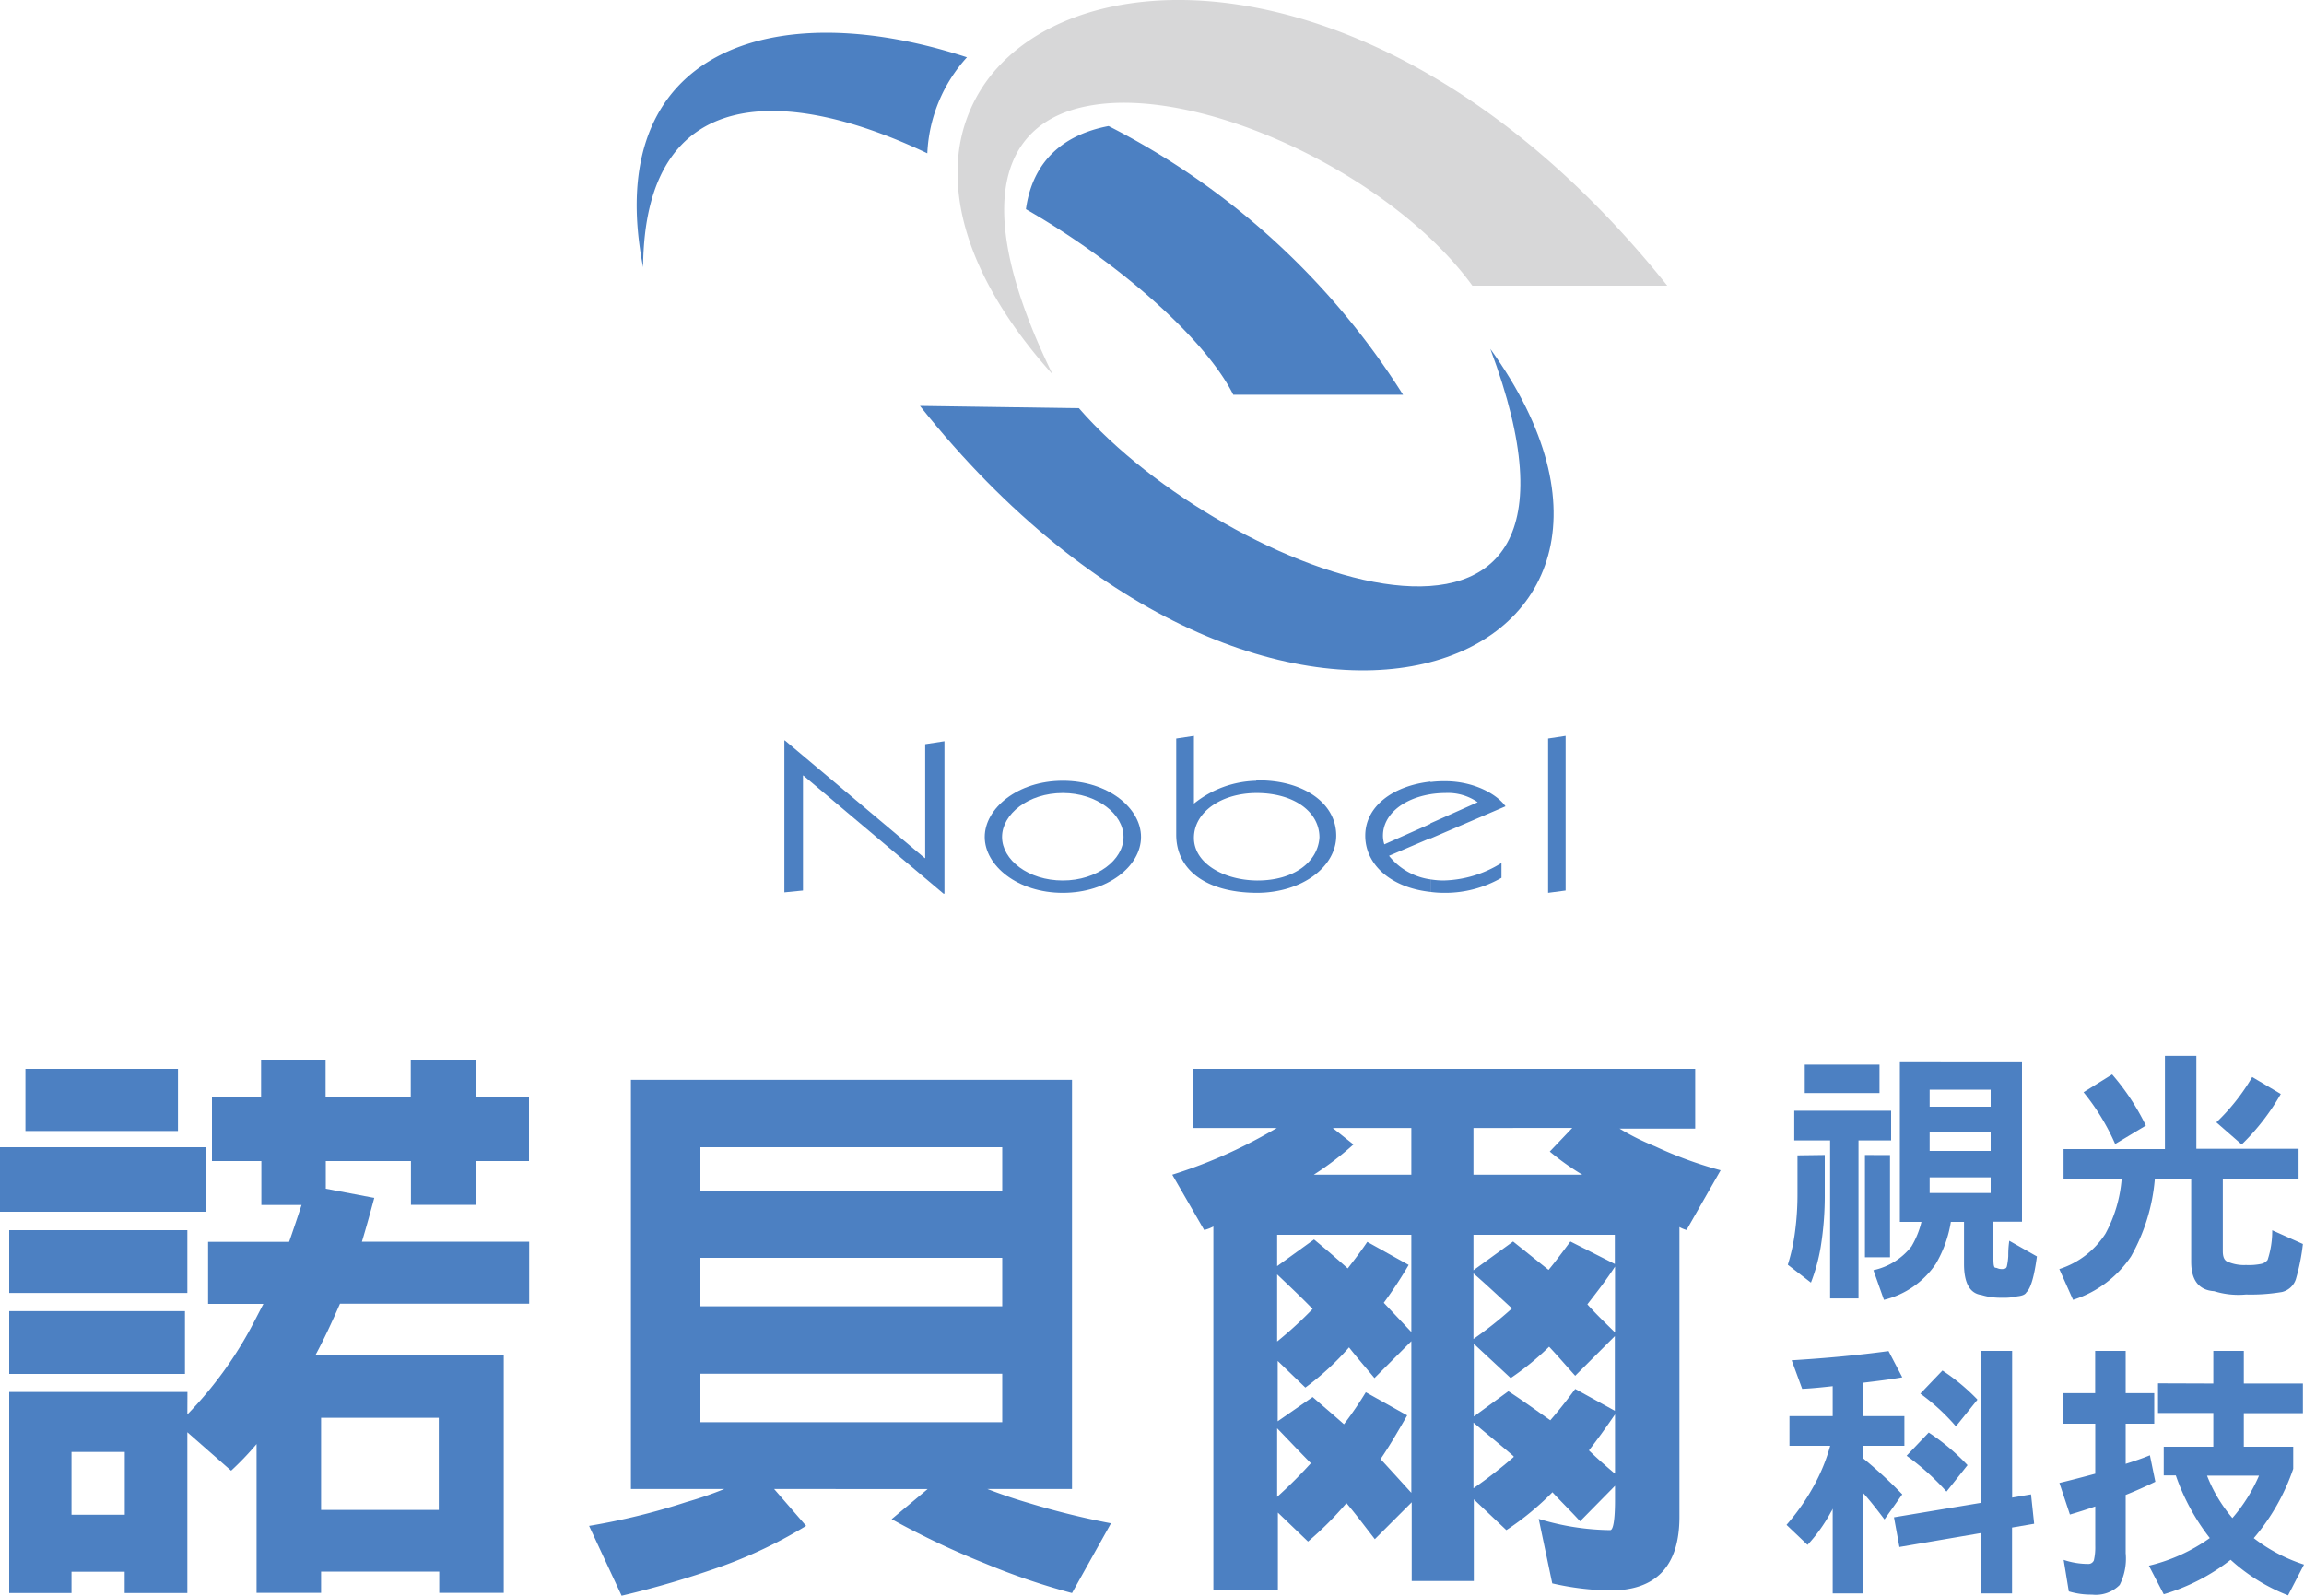
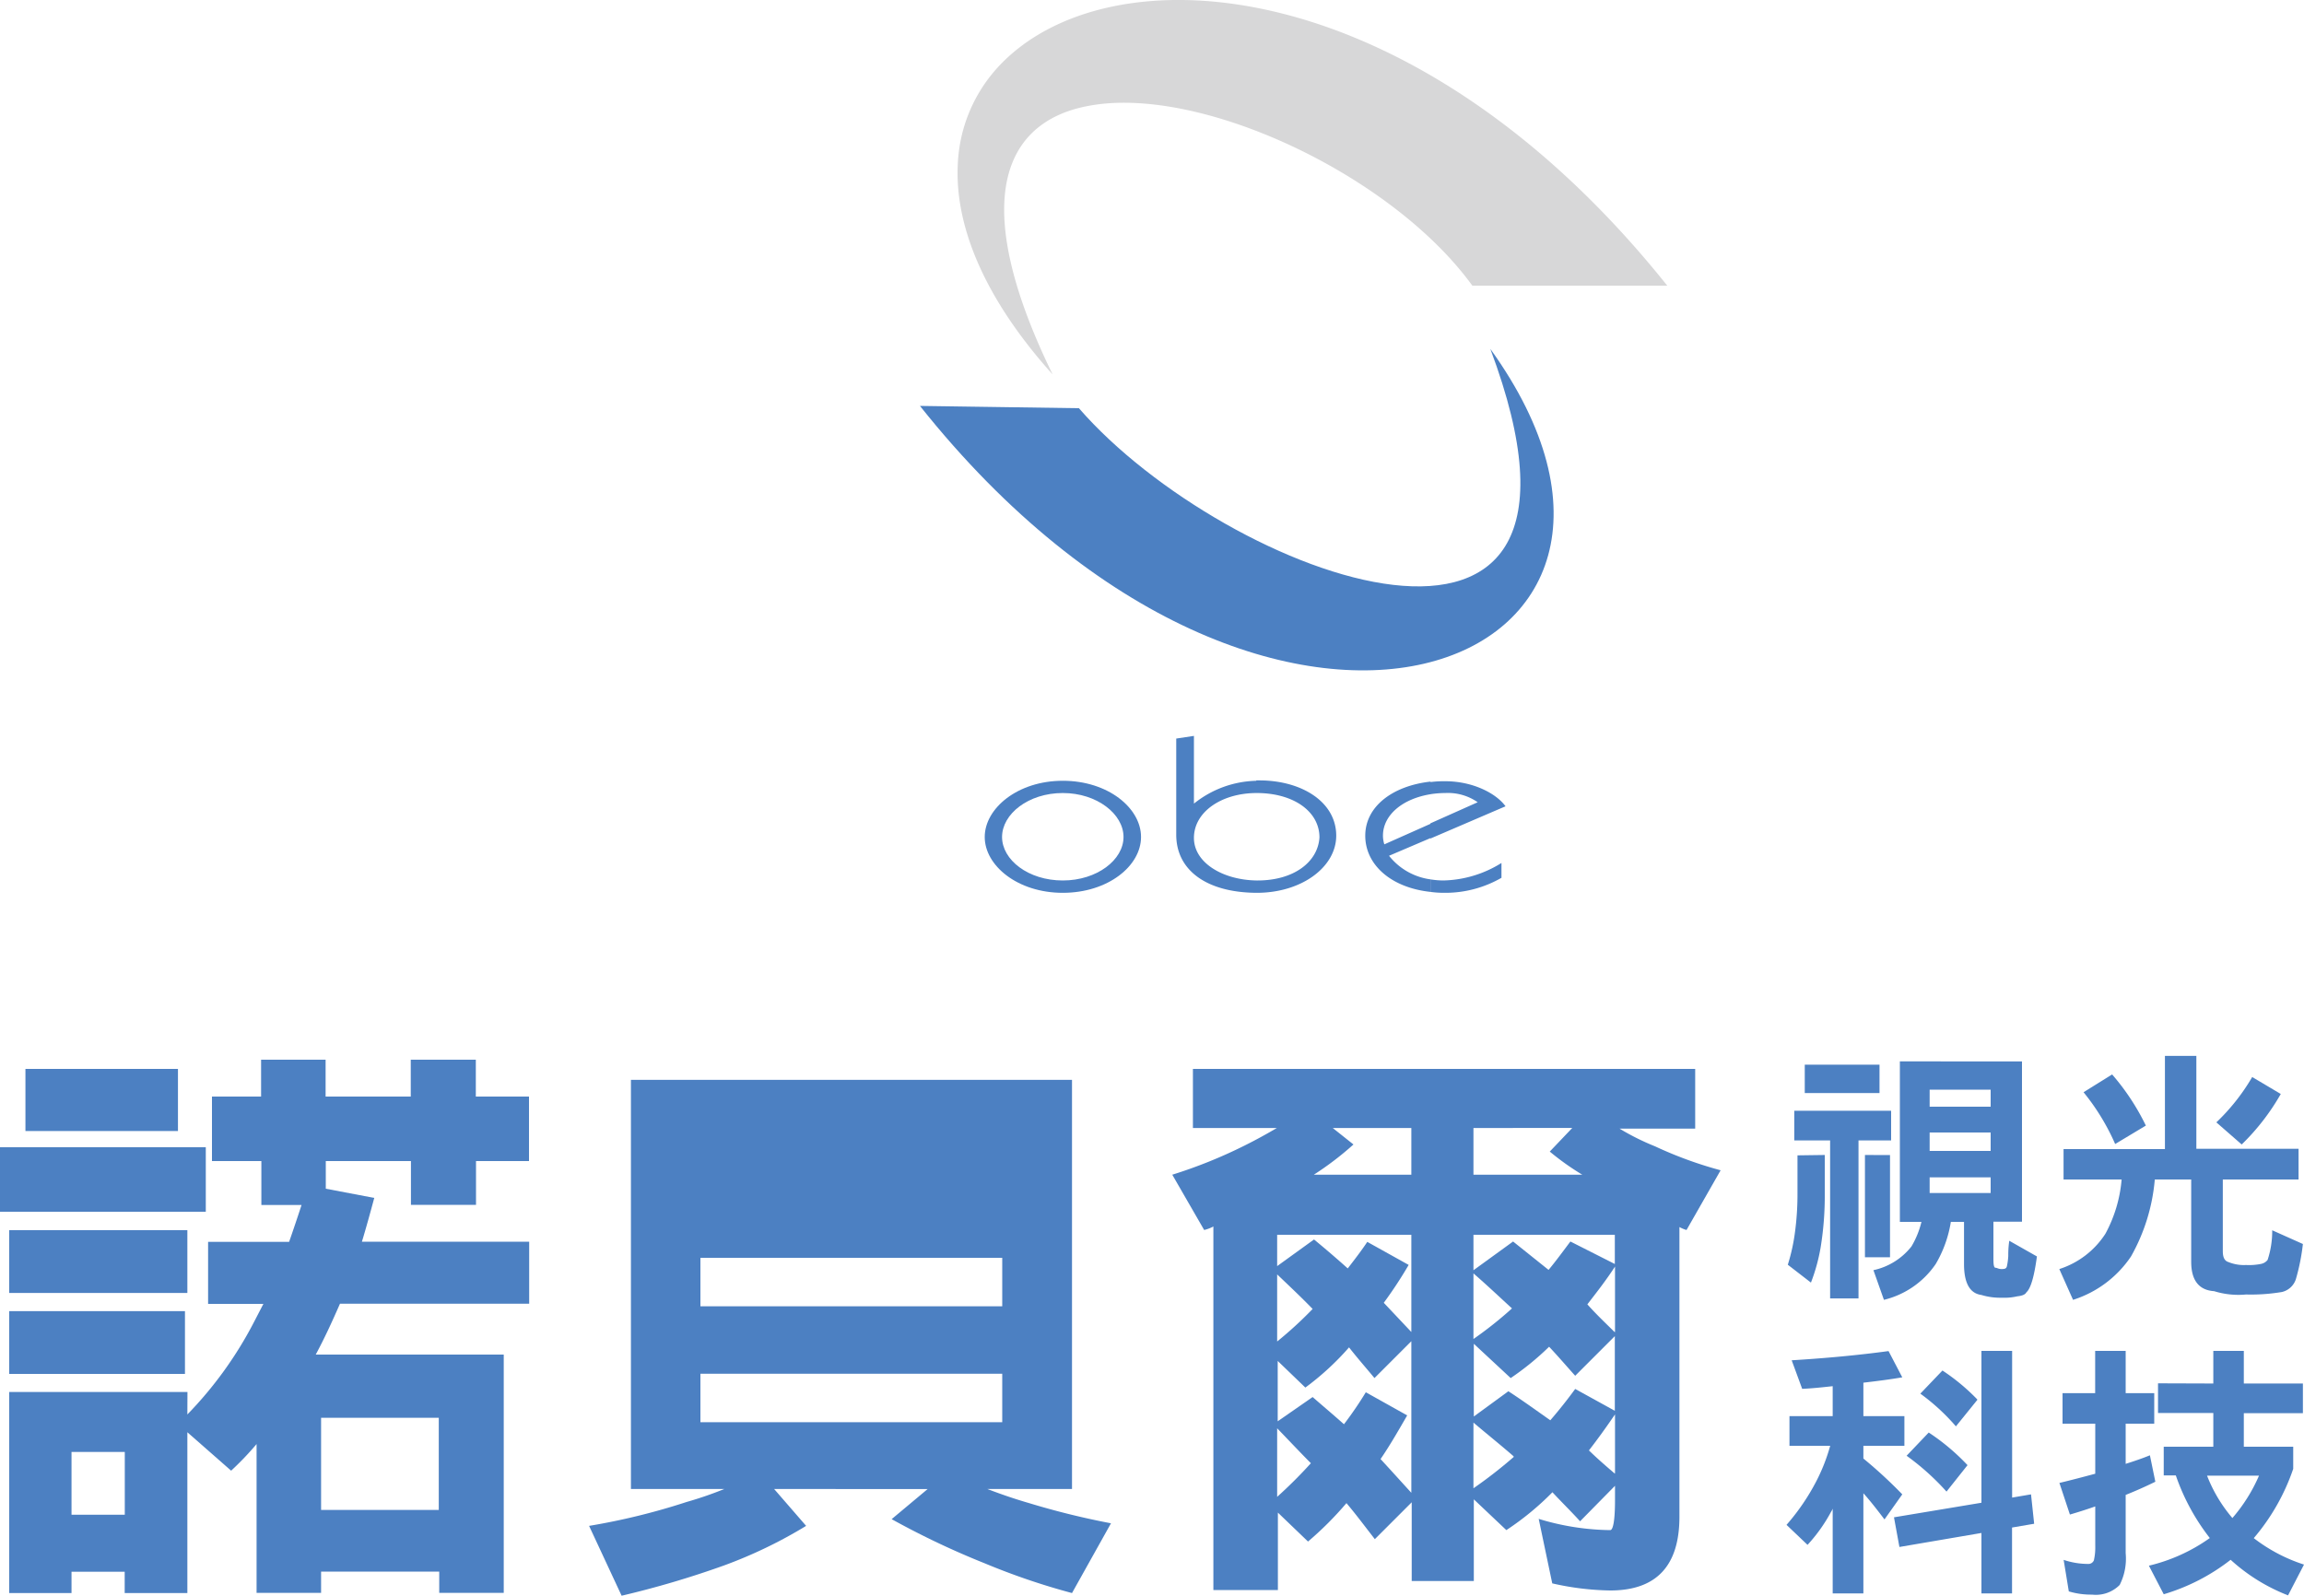
<svg xmlns="http://www.w3.org/2000/svg" id="圖層_1" data-name="圖層 1" width="250" height="173.15" viewBox="0 0 250 173.15">
-   <path d="M111.32,22.7c10.31,5.92,19.56,14.23,22.5,20.14h18.42a81.37,81.37,0,0,0-31.95-29.16C115.49,14.59,112.06,17.39,111.32,22.7Z" style="fill:#4c80c2" />
-   <path d="M69.78,29c.14-20.21,15.68-19.58,30.84-12.36a16.56,16.56,0,0,1,4.3-10.42C83.75-.71,65.23,5.51,69.78,29Z" style="fill:#4c80c2" />
  <path d="M108.23,7.35a16.58,16.58,0,0,0-4.3,10.42c-.35,6.53,2.68,14.4,10.29,22.87-4.35-8.91-5.76-15.49-5.11-20.15.75-5.3,4.17-8.11,9-9C130.18,9.19,151,18.92,159.76,31h21.15C153.22-3.64,120-5.58,108.23,7.35Z" style="fill:#d7d7d8" />
  <path d="M161.71,37.86c15.57,41.49-28.81,24.66-44.64,6.44l-17.25-.25C138.1,92.13,186.75,72.64,161.71,37.86Z" style="fill:#4c80c2" />
  <g id="Nobel">
-     <polygon points="100.39 80.76 102.48 80.44 102.48 96.98 102.38 96.98 87.18 84.17 87.13 84.17 87.13 96.64 85.11 96.84 85.11 80.35 85.16 80.35 100.34 93.12 100.39 93.12 100.39 80.76" style="fill:#4c80c2" />
    <path d="M115.32,86.06c3.72,0,6.59,2.29,6.59,4.77s-2.87,4.72-6.59,4.72h0v1.34h0c4.91,0,8.49-2.92,8.49-6.06s-3.58-6.1-8.49-6.1h0v1.33Zm0,9.49c-3.75,0-6.59-2.24-6.59-4.72s2.84-4.77,6.59-4.77V84.73c-4.91,0-8.47,3-8.47,6.1s3.56,6.06,8.47,6.06Z" style="fill:#4c80c2" />
    <path d="M136.36,86.06c4,0,6.81,2,6.81,4.82-.17,2.68-2.8,4.67-6.71,4.67h-.1v1.34h0c4.91,0,8.63-2.82,8.63-6.2,0-3.68-3.77-6-8.34-6h-.34Zm-6.81,4.87c0-2.82,3-4.87,6.81-4.87V84.73a11.18,11.18,0,0,0-6.81,2.48V79.86l-1.92.29V90.59c0,3.79,3.21,6.27,8.73,6.3V95.55C132.69,95.5,129.55,93.63,129.55,90.93Z" style="fill:#4c80c2" />
    <path d="M155.21,86.19a10.39,10.39,0,0,1,1.61-.13,5.65,5.65,0,0,1,3.52,1l-5.13,2.29V91l8.15-3.5c-1-1.39-3.53-2.72-6.54-2.72a11.93,11.93,0,0,0-1.61.09v1.37Zm0,10.6V95.43a8.82,8.82,0,0,0,1.41.12,12.37,12.37,0,0,0,6.3-1.9v1.61a12.2,12.2,0,0,1-6.15,1.63A11.16,11.16,0,0,1,155.21,96.79Zm-5-5.16a3.17,3.17,0,0,1-.15-.94c0-2.22,2.09-4,5.16-4.5V84.82c-4.16.47-7.08,2.73-7.08,5.87s2.78,5.64,7.08,6.1V95.43a6.91,6.91,0,0,1-4.5-2.56l4.5-1.92V89.4Z" style="fill:#4c80c2" />
-     <polygon points="169.88 96.64 167.98 96.89 167.98 80.15 169.88 79.86 169.88 96.64" style="fill:#4c80c2" />
  </g>
  <path d="M22.33,124.5v7H0v-7Zm-2,29a42.17,42.17,0,0,0,7.25-10.07l1-1.93h-6v-6.73h8.79c.45-1.29.9-2.63,1.35-4H28.36V126H23v-7h5.33v-4h7v4h9.24v-4h7.06v4h5.77v7H51.65v4.75H44.59V126H35.35v3L40.61,130c-.45,1.67-.89,3.27-1.34,4.75H57.42v6.73H36.89c-.9,2.06-1.73,3.85-2.63,5.52h20.4v25.86h-7v-2.31H34.84v2.31h-7V156.71a32.17,32.17,0,0,1-2.76,2.89l-4.75-4.17v17.45h-6.8v-2.31H7.76v2.31H1V151.06H20.34Zm0-20v6.81H1v-6.81Zm-.26,8.79v6.81H1v-6.81ZM19.31,116v6.74H2.76V116Zm-5.77,48.38v-6.81H7.76v6.81Zm34.07-.52v-10H34.84v10Z" style="fill:#4c80c2" />
-   <path d="M68.46,161.59v-44.4h47.86v44.4h-9.18c1.48.57,3,1.09,4.56,1.54a85,85,0,0,0,8.85,2.18l-4.23,7.57a74.65,74.65,0,0,1-9.43-3.21,88.83,88.83,0,0,1-10.14-4.81l3.91-3.27H84l3.47,4a50.16,50.16,0,0,1-8.92,4.3,101.85,101.85,0,0,1-11.1,3.28l-3.53-7.58A72.17,72.17,0,0,0,74.49,163a40.25,40.25,0,0,0,4.1-1.41Zm40.29-32.34V124.5H76v4.75Zm0,12.51V136.5H76v5.26Zm0,12.58v-5.26H76v5.26Z" style="fill:#4c80c2" />
+   <path d="M68.46,161.59v-44.4h47.86v44.4h-9.18c1.48.57,3,1.09,4.56,1.54a85,85,0,0,0,8.85,2.18l-4.23,7.57a74.65,74.65,0,0,1-9.43-3.21,88.83,88.83,0,0,1-10.14-4.81l3.91-3.27H84l3.47,4a50.16,50.16,0,0,1-8.92,4.3,101.85,101.85,0,0,1-11.1,3.28l-3.53-7.58A72.17,72.17,0,0,0,74.49,163a40.25,40.25,0,0,0,4.1-1.41Zm40.29-32.34V124.5v4.75Zm0,12.51V136.5H76v5.26Zm0,12.58v-5.26H76v5.26Z" style="fill:#4c80c2" />
  <path d="M183.94,116v6.48h-8.21a26.55,26.55,0,0,0,3.85,1.92A43.42,43.42,0,0,0,186.7,127L183,133.48a3.6,3.6,0,0,1-.77-.32V164.6c0,5.33-2.5,8-7.51,8a30,30,0,0,1-6.29-.77l-1.47-7a27.48,27.48,0,0,0,7.76,1.22c.32,0,.52-1.09.52-3.27v-1.54l-3.79,3.85c-1-1.1-2.05-2.12-3-3.15a30.76,30.76,0,0,1-5,4.11l-3.53-3.34v8.86h-6.74v-8.54l-4,4c-1-1.28-2-2.63-3.08-3.91a36.43,36.43,0,0,1-4.17,4.17l-3.27-3.14v8.4h-7V133.1a4.11,4.11,0,0,1-1,.38l-3.46-6a52.48,52.48,0,0,0,7.82-3.15c1.29-.64,2.44-1.28,3.53-1.92h-9.11V116Zm-30.8,28.55V134H138.58v3.4l4-2.89c1.22,1,2.44,2.05,3.66,3.14.77-1,1.48-1.92,2.12-2.88l4.49,2.5a45.83,45.83,0,0,1-2.7,4.11Zm-14.56-6.22v7.25a42.68,42.68,0,0,0,3.85-3.53C141.15,140.73,139.86,139.52,138.58,138.3ZM153.14,162V145.55l-4,4c-.9-1.09-1.86-2.18-2.76-3.33a29.61,29.61,0,0,1-4.74,4.36l-3-2.89v6.55l3.79-2.63c1.15,1,2.24,1.92,3.4,2.95a39.61,39.61,0,0,0,2.37-3.47l4.49,2.51c-1,1.73-1.92,3.33-2.89,4.74C150.9,159.53,152,160.75,153.14,162ZM138.58,155v7.44a50.41,50.41,0,0,0,3.66-3.65C141,157.54,139.8,156.26,138.58,155Zm14.56-27.52v-5.07h-8.53l2.25,1.79a33.5,33.5,0,0,1-4.3,3.28Zm6.74,0h11.81a28.22,28.22,0,0,1-3.53-2.51l2.44-2.56H159.88Zm4.3,7.25,3.85,3.08c.83-1,1.6-2.06,2.37-3.08l4.82,2.44V134H159.88v3.85Zm-.13,7.25c-1.41-1.29-2.76-2.57-4.17-3.79v7.12A42,42,0,0,0,164.05,142Zm-.38,9c1.54,1,3,2.06,4.55,3.15,1-1.16,1.86-2.25,2.7-3.4l4.3,2.37V145l-4.3,4.3c-.9-1-1.86-2.12-2.83-3.15a30.28,30.28,0,0,1-4.17,3.4l-4-3.72v7.89Zm.57,7.06c-1.47-1.28-3-2.5-4.36-3.66v7.13A50.34,50.34,0,0,0,164.24,158.12Zm11-13.54v-7.05c-1,1.54-2.06,2.88-3,4.1C173.23,142.66,174.25,143.62,175.22,144.58Zm0,15.34v-6.35c-1,1.47-1.93,2.75-2.83,3.91C173.42,158.38,174.32,159.15,175.22,159.92Z" style="fill:#4c80c2" />
  <path d="M198,125.34v4.24a34.7,34.7,0,0,1-.44,5.74,19.81,19.81,0,0,1-1.06,3.87l-2.51-1.94a20.58,20.58,0,0,0,.79-3.63,30.71,30.71,0,0,0,.26-4v-4.24Zm7.2-4.8v3.22h-3.54v17.15h-3.08V123.76h-3.89v-3.22Zm-1.26-5v3.08h-8.11v-3.08Zm1.14,9.81v11.09h-2.72V125.34Zm14.32-10.16v17.39h-3.1v4c0,.65.05,1,.23,1s.29.14.67.14.5-.08.56-.29a7.06,7.06,0,0,0,.15-1.11c0-.35,0-.91.11-1.67l3,1.7c-.29,2.16-.67,3.48-1.14,3.89-.12.24-.44.38-1,.44a6.17,6.17,0,0,1-1.67.15,7,7,0,0,1-2.22-.3c-1.26-.17-1.88-1.31-1.88-3.36v-4.57h-1.43a13,13,0,0,1-1.64,4.57,9.5,9.5,0,0,1-5.62,3.89l-1.14-3.22a7.15,7.15,0,0,0,4.13-2.58,9.59,9.59,0,0,0,1.08-2.66h-2.34V115.18ZM216,120.1v-1.85h-6.62v1.85Zm0,4.8v-2h-6.62v2Zm0,4.57v-1.7h-6.62v1.7Z" style="fill:#4c80c2" />
  <path d="M238.32,114.59v10.08h11.09V128h-8.22v7.79c0,.67.2,1.05.61,1.17a4.46,4.46,0,0,0,1.91.32,6.58,6.58,0,0,0,1.58-.11,1.22,1.22,0,0,0,.76-.44,9.94,9.94,0,0,0,.5-3.22l3.33,1.49a22.55,22.55,0,0,1-.76,3.81,2.09,2.09,0,0,1-1.52,1.4,20.18,20.18,0,0,1-3.89.27,8.86,8.86,0,0,1-3.46-.36c-1.67-.11-2.49-1.2-2.49-3.19V128h-3.95a20.52,20.52,0,0,1-2.58,8.35,11.9,11.9,0,0,1-6.29,4.71l-1.49-3.34a9.33,9.33,0,0,0,5-3.83,14.91,14.91,0,0,0,1.76-5.89h-6.3v-3.3h11V114.59Zm-5.48,7.56-3.33,2a24.29,24.29,0,0,0-3.43-5.62l3.1-1.93A25.25,25.25,0,0,1,232.84,122.15Zm14.64-3.43a24.64,24.64,0,0,1-4.24,5.48l-2.75-2.4a22.27,22.27,0,0,0,3.89-4.92Z" style="fill:#4c80c2" />
  <path d="M206.41,149.47c-1.35.23-2.75.41-4.22.58v3.63h4.45v3.22h-4.45v1.38a50.06,50.06,0,0,1,4.22,3.89l-1.93,2.72c-.76-1-1.53-2-2.29-2.84v10.87h-3.33v-9.2a1.6,1.6,0,0,1-.18.35,17.4,17.4,0,0,1-2.55,3.58l-2.28-2.17a23.81,23.81,0,0,0,3.25-4.77,19.9,19.9,0,0,0,1.49-3.81h-4.42v-3.22h4.69v-3.25c-1.09.12-2.2.24-3.31.29l-1.14-3.1c3.8-.23,7.29-.56,10.51-1Zm14.31,15.89-2.4.41v7.15H215v-6.56l-8.9,1.52-.59-3.22,9.49-1.58V146.6h3.33v15.92l2.05-.35ZM213.49,159l-2.28,2.87a26.9,26.9,0,0,0-4.33-3.89l2.4-2.52A23.53,23.53,0,0,1,213.49,159Zm1.06-7.08-2.32,2.87a22.69,22.69,0,0,0-3.86-3.55l2.4-2.51A22.21,22.21,0,0,1,214.55,151.87Z" style="fill:#4c80c2" />
  <path d="M227.34,151.19V146.6h3.31v4.59h3.1v3.31h-3.1v4.36c.91-.29,1.78-.58,2.63-.93l.59,2.87c-1.06.52-2.14,1-3.22,1.43v6.32A6.32,6.32,0,0,1,230,172a3.64,3.64,0,0,1-3,1.05,8.39,8.39,0,0,1-2.52-.35l-.56-3.42a8.4,8.4,0,0,0,2.64.44.64.64,0,0,0,.64-.39,6.17,6.17,0,0,0,.15-1.55v-4.3c-.91.32-1.82.61-2.75.88l-1.14-3.43c1.34-.32,2.66-.67,3.89-1V154.5H223.8v-3.31Zm12.82-1.05V146.6h3.31v3.54h6.41v3.22h-6.41V157h5.36v2.4a23,23,0,0,1-4.28,7.52,17.86,17.86,0,0,0,5.45,2.87l-1.73,3.34a19.93,19.93,0,0,1-6.23-3.86,21.87,21.87,0,0,1-7.26,3.74l-1.61-3.1a18.93,18.93,0,0,0,6.61-3,23.39,23.39,0,0,1-3.69-6.8h-1.31V157h5.38v-3.66h-6v-3.22Zm5,10h-5.68a16,16,0,0,0,2.75,4.6A17.84,17.84,0,0,0,245.14,160.09Z" style="fill:#4c80c2" />
</svg>